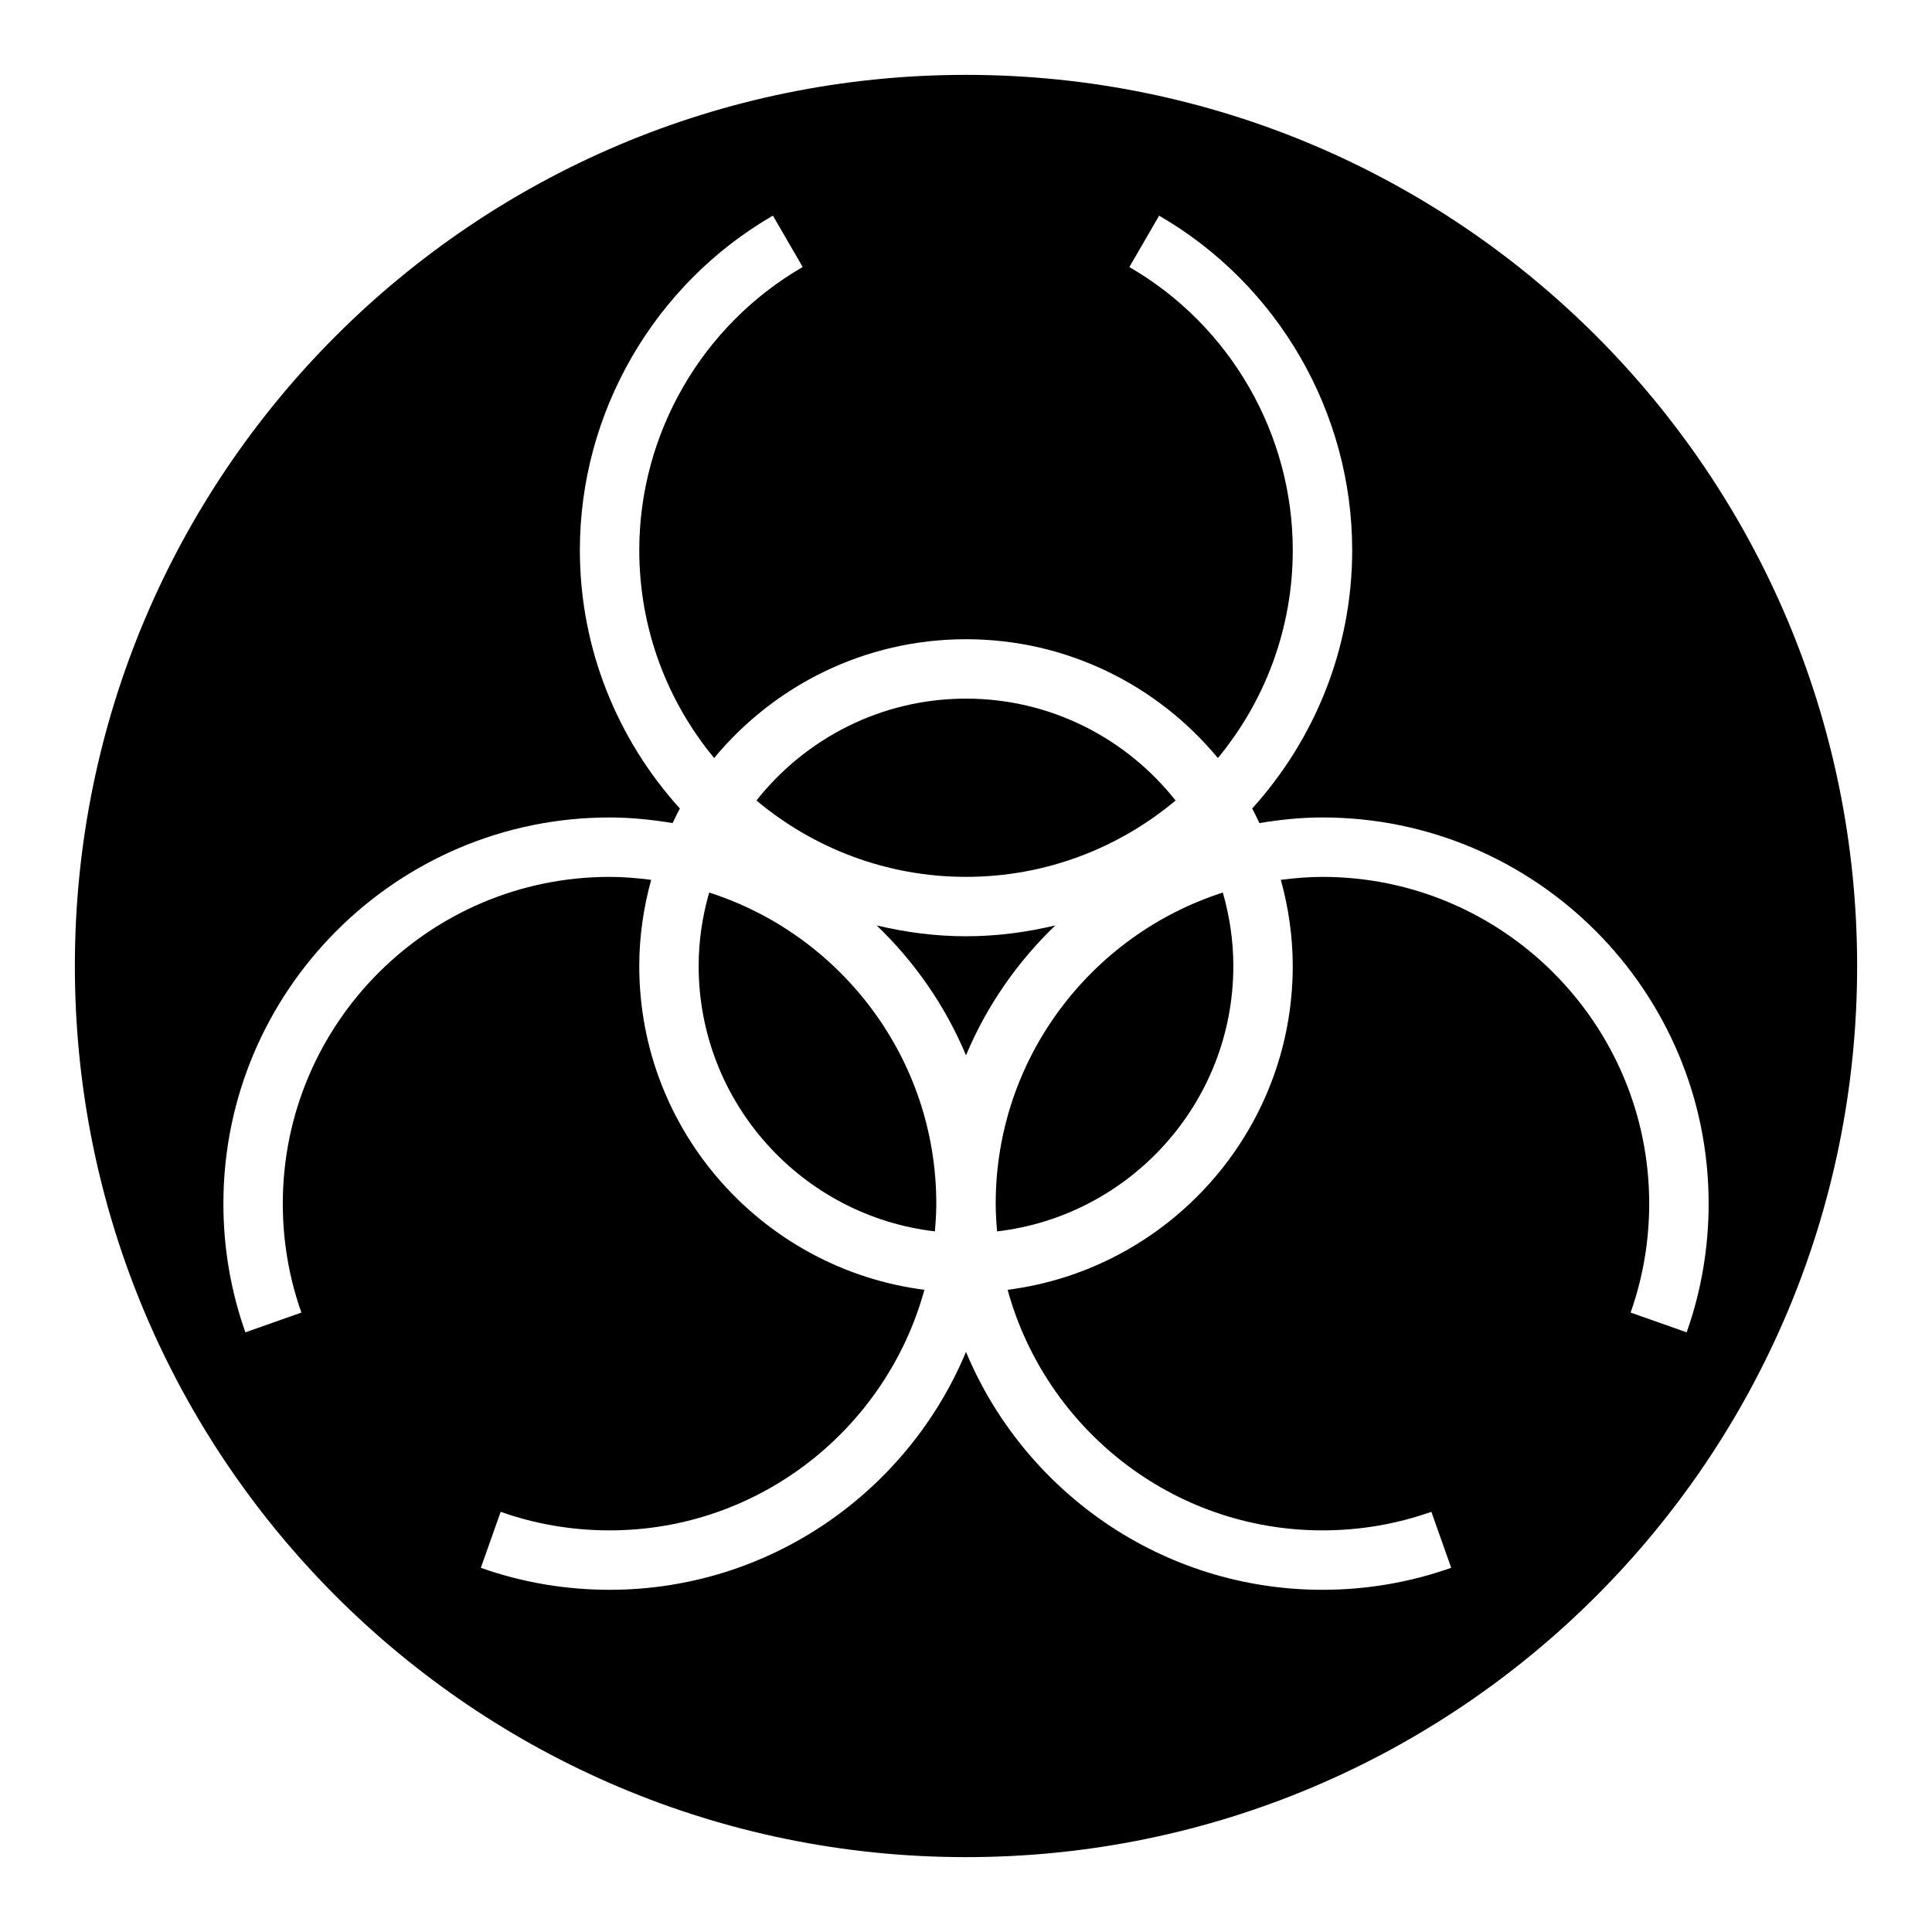
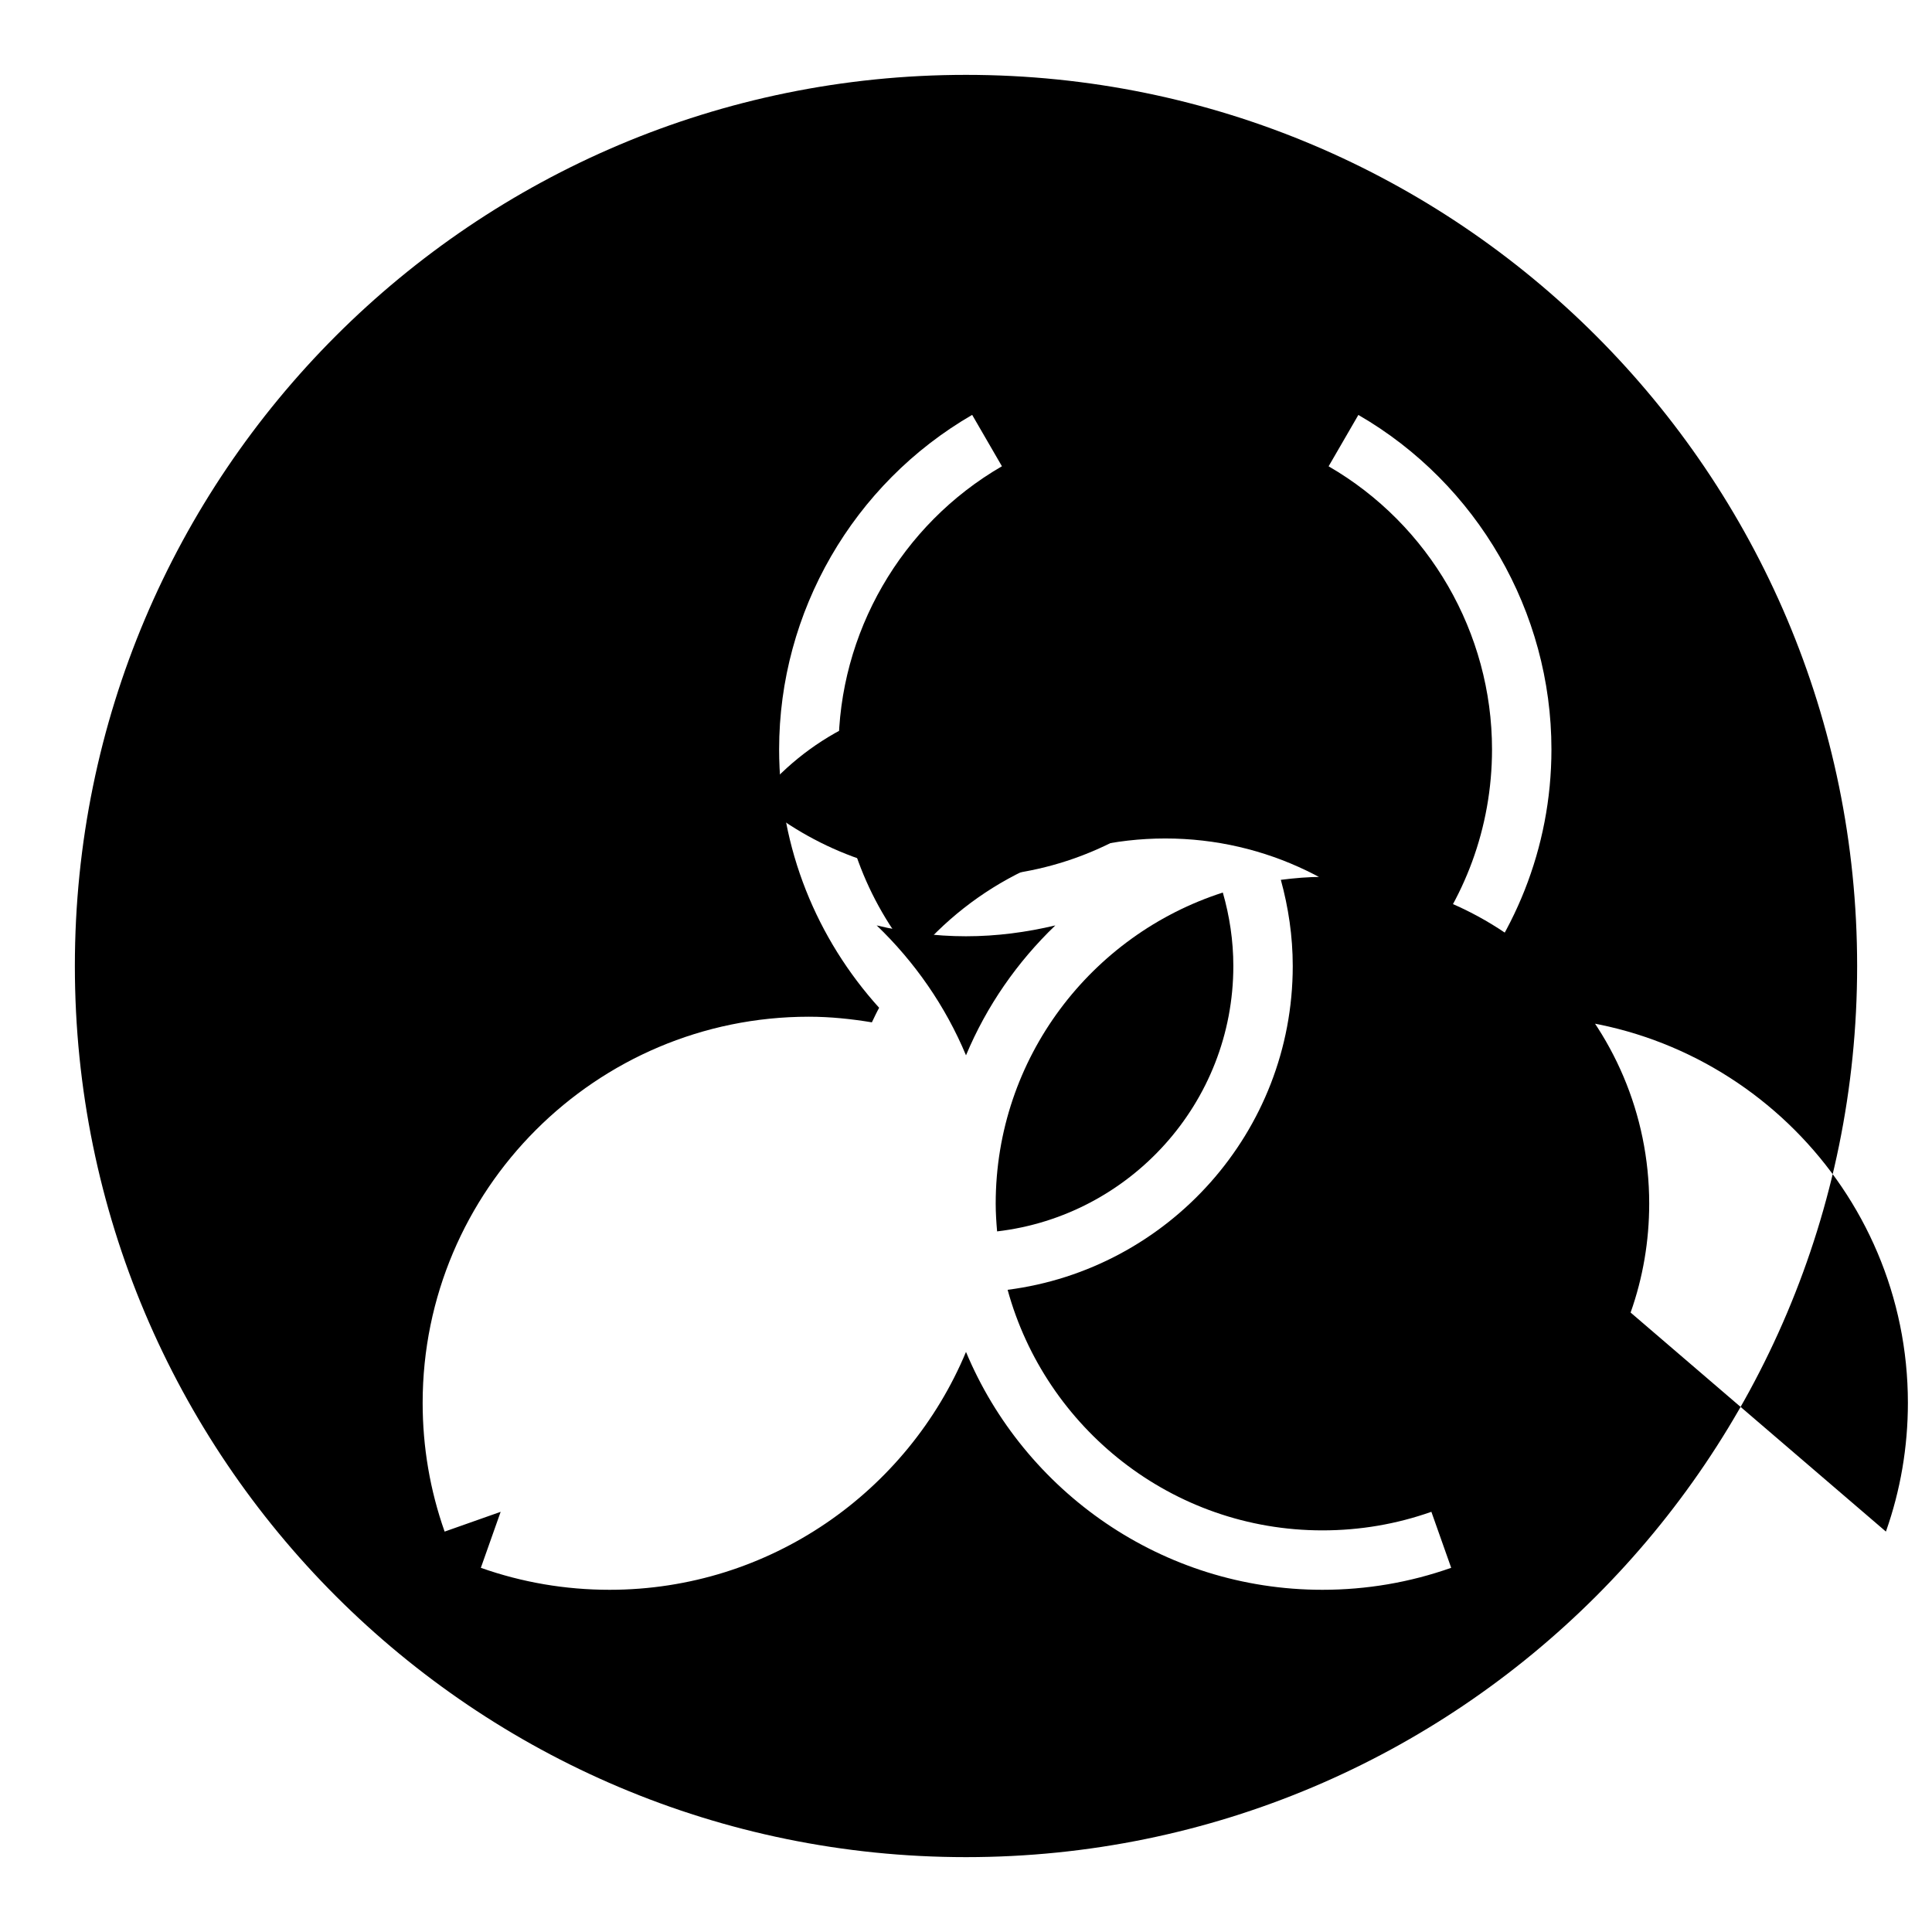
<svg xmlns="http://www.w3.org/2000/svg" fill="#000000" width="800px" height="800px" version="1.1" viewBox="144 144 512 512">
  <g>
    <path d="m400 392.12c-8.156 0-16.059-1.062-23.672-2.875 10.078 9.676 18.207 21.34 23.672 34.426 5.465-13.082 13.594-24.75 23.672-34.426-7.613 1.812-15.52 2.875-23.672 2.875z" />
    <path d="m455.54 356.14c-12.988-16.414-33.031-26.996-55.535-26.996-22.508 0-42.547 10.578-55.539 26.992 15.051 12.613 34.41 20.242 55.539 20.242s40.484-7.629 55.535-20.238z" />
-     <path d="m331.94 380.53c-1.781 6.195-2.789 12.715-2.789 19.469 0 36.273 27.418 66.227 62.605 70.328 0.207-2.434 0.371-4.875 0.371-7.352 0-38.543-25.324-71.25-60.188-82.445z" />
    <path d="m407.87 462.98c0 2.481 0.164 4.922 0.371 7.352 35.188-4.102 62.605-34.055 62.605-70.328 0-6.754-1.008-13.273-2.785-19.469-34.867 11.195-60.191 43.902-60.191 82.445z" />
-     <path d="m400 163.84c-130.43 0-236.16 105.73-236.16 236.16 0 130.43 105.73 236.16 236.16 236.16 130.43 0 236.16-105.73 236.16-236.16 0.004-130.43-105.73-236.16-236.16-236.16zm176.13 328c3.273-9.25 4.926-18.953 4.926-28.863 0-47.742-38.848-86.594-86.594-86.594-3.746 0-7.406 0.324-11.027 0.781 2 7.289 3.156 14.922 3.156 22.836 0 44.004-33.016 80.367-75.562 85.812 10.051 36.684 43.602 63.754 83.434 63.754 9.91 0 19.625-1.652 28.867-4.922l5.25 14.84c-10.934 3.867-22.41 5.828-34.117 5.828-42.508 0-79.027-26.062-94.465-63.039-15.434 36.973-51.953 63.039-94.461 63.039-11.707 0-23.184-1.961-34.109-5.824l5.25-14.84c9.234 3.266 18.949 4.918 28.859 4.918 39.832 0 73.383-27.07 83.438-63.754-42.551-5.449-75.566-41.809-75.566-85.812 0-7.91 1.156-15.547 3.156-22.836-3.621-0.457-7.281-0.781-11.027-0.781-47.742 0-86.594 38.848-86.594 86.594 0 9.91 1.652 19.617 4.93 28.867l-14.848 5.242c-3.867-10.938-5.824-22.414-5.824-34.109 0-56.426 45.91-102.34 102.34-102.34 5.707 0 11.266 0.59 16.711 1.488 0.629-1.289 1.227-2.606 1.922-3.856-16.414-18.164-26.504-42.137-26.504-68.484 0-36.414 19.602-70.375 51.16-88.641l7.887 13.617c-26.711 15.465-43.305 44.207-43.305 75.023 0 20.914 7.453 40.125 19.844 55.105 15.895-19.215 39.91-31.488 66.746-31.488 26.836 0 50.844 12.273 66.746 31.488 12.395-14.98 19.848-34.188 19.848-55.105 0-30.82-16.594-59.559-43.305-75.012l7.887-13.617c31.562 18.254 51.164 52.215 51.164 88.629 0 26.348-10.094 50.316-26.504 68.48 0.691 1.25 1.289 2.566 1.922 3.856 5.445-0.895 11-1.488 16.707-1.488 56.426 0 102.34 45.91 102.34 102.34 0 11.699-1.961 23.176-5.824 34.109z" />
+     <path d="m400 163.84c-130.43 0-236.16 105.73-236.16 236.16 0 130.43 105.73 236.16 236.16 236.16 130.43 0 236.16-105.73 236.16-236.16 0.004-130.43-105.73-236.16-236.16-236.16zm176.13 328c3.273-9.25 4.926-18.953 4.926-28.863 0-47.742-38.848-86.594-86.594-86.594-3.746 0-7.406 0.324-11.027 0.781 2 7.289 3.156 14.922 3.156 22.836 0 44.004-33.016 80.367-75.562 85.812 10.051 36.684 43.602 63.754 83.434 63.754 9.91 0 19.625-1.652 28.867-4.922l5.25 14.84c-10.934 3.867-22.41 5.828-34.117 5.828-42.508 0-79.027-26.062-94.465-63.039-15.434 36.973-51.953 63.039-94.461 63.039-11.707 0-23.184-1.961-34.109-5.824l5.25-14.84l-14.848 5.242c-3.867-10.938-5.824-22.414-5.824-34.109 0-56.426 45.91-102.34 102.34-102.34 5.707 0 11.266 0.59 16.711 1.488 0.629-1.289 1.227-2.606 1.922-3.856-16.414-18.164-26.504-42.137-26.504-68.484 0-36.414 19.602-70.375 51.16-88.641l7.887 13.617c-26.711 15.465-43.305 44.207-43.305 75.023 0 20.914 7.453 40.125 19.844 55.105 15.895-19.215 39.91-31.488 66.746-31.488 26.836 0 50.844 12.273 66.746 31.488 12.395-14.98 19.848-34.188 19.848-55.105 0-30.82-16.594-59.559-43.305-75.012l7.887-13.617c31.562 18.254 51.164 52.215 51.164 88.629 0 26.348-10.094 50.316-26.504 68.48 0.691 1.25 1.289 2.566 1.922 3.856 5.445-0.895 11-1.488 16.707-1.488 56.426 0 102.34 45.91 102.34 102.34 0 11.699-1.961 23.176-5.824 34.109z" />
  </g>
</svg>